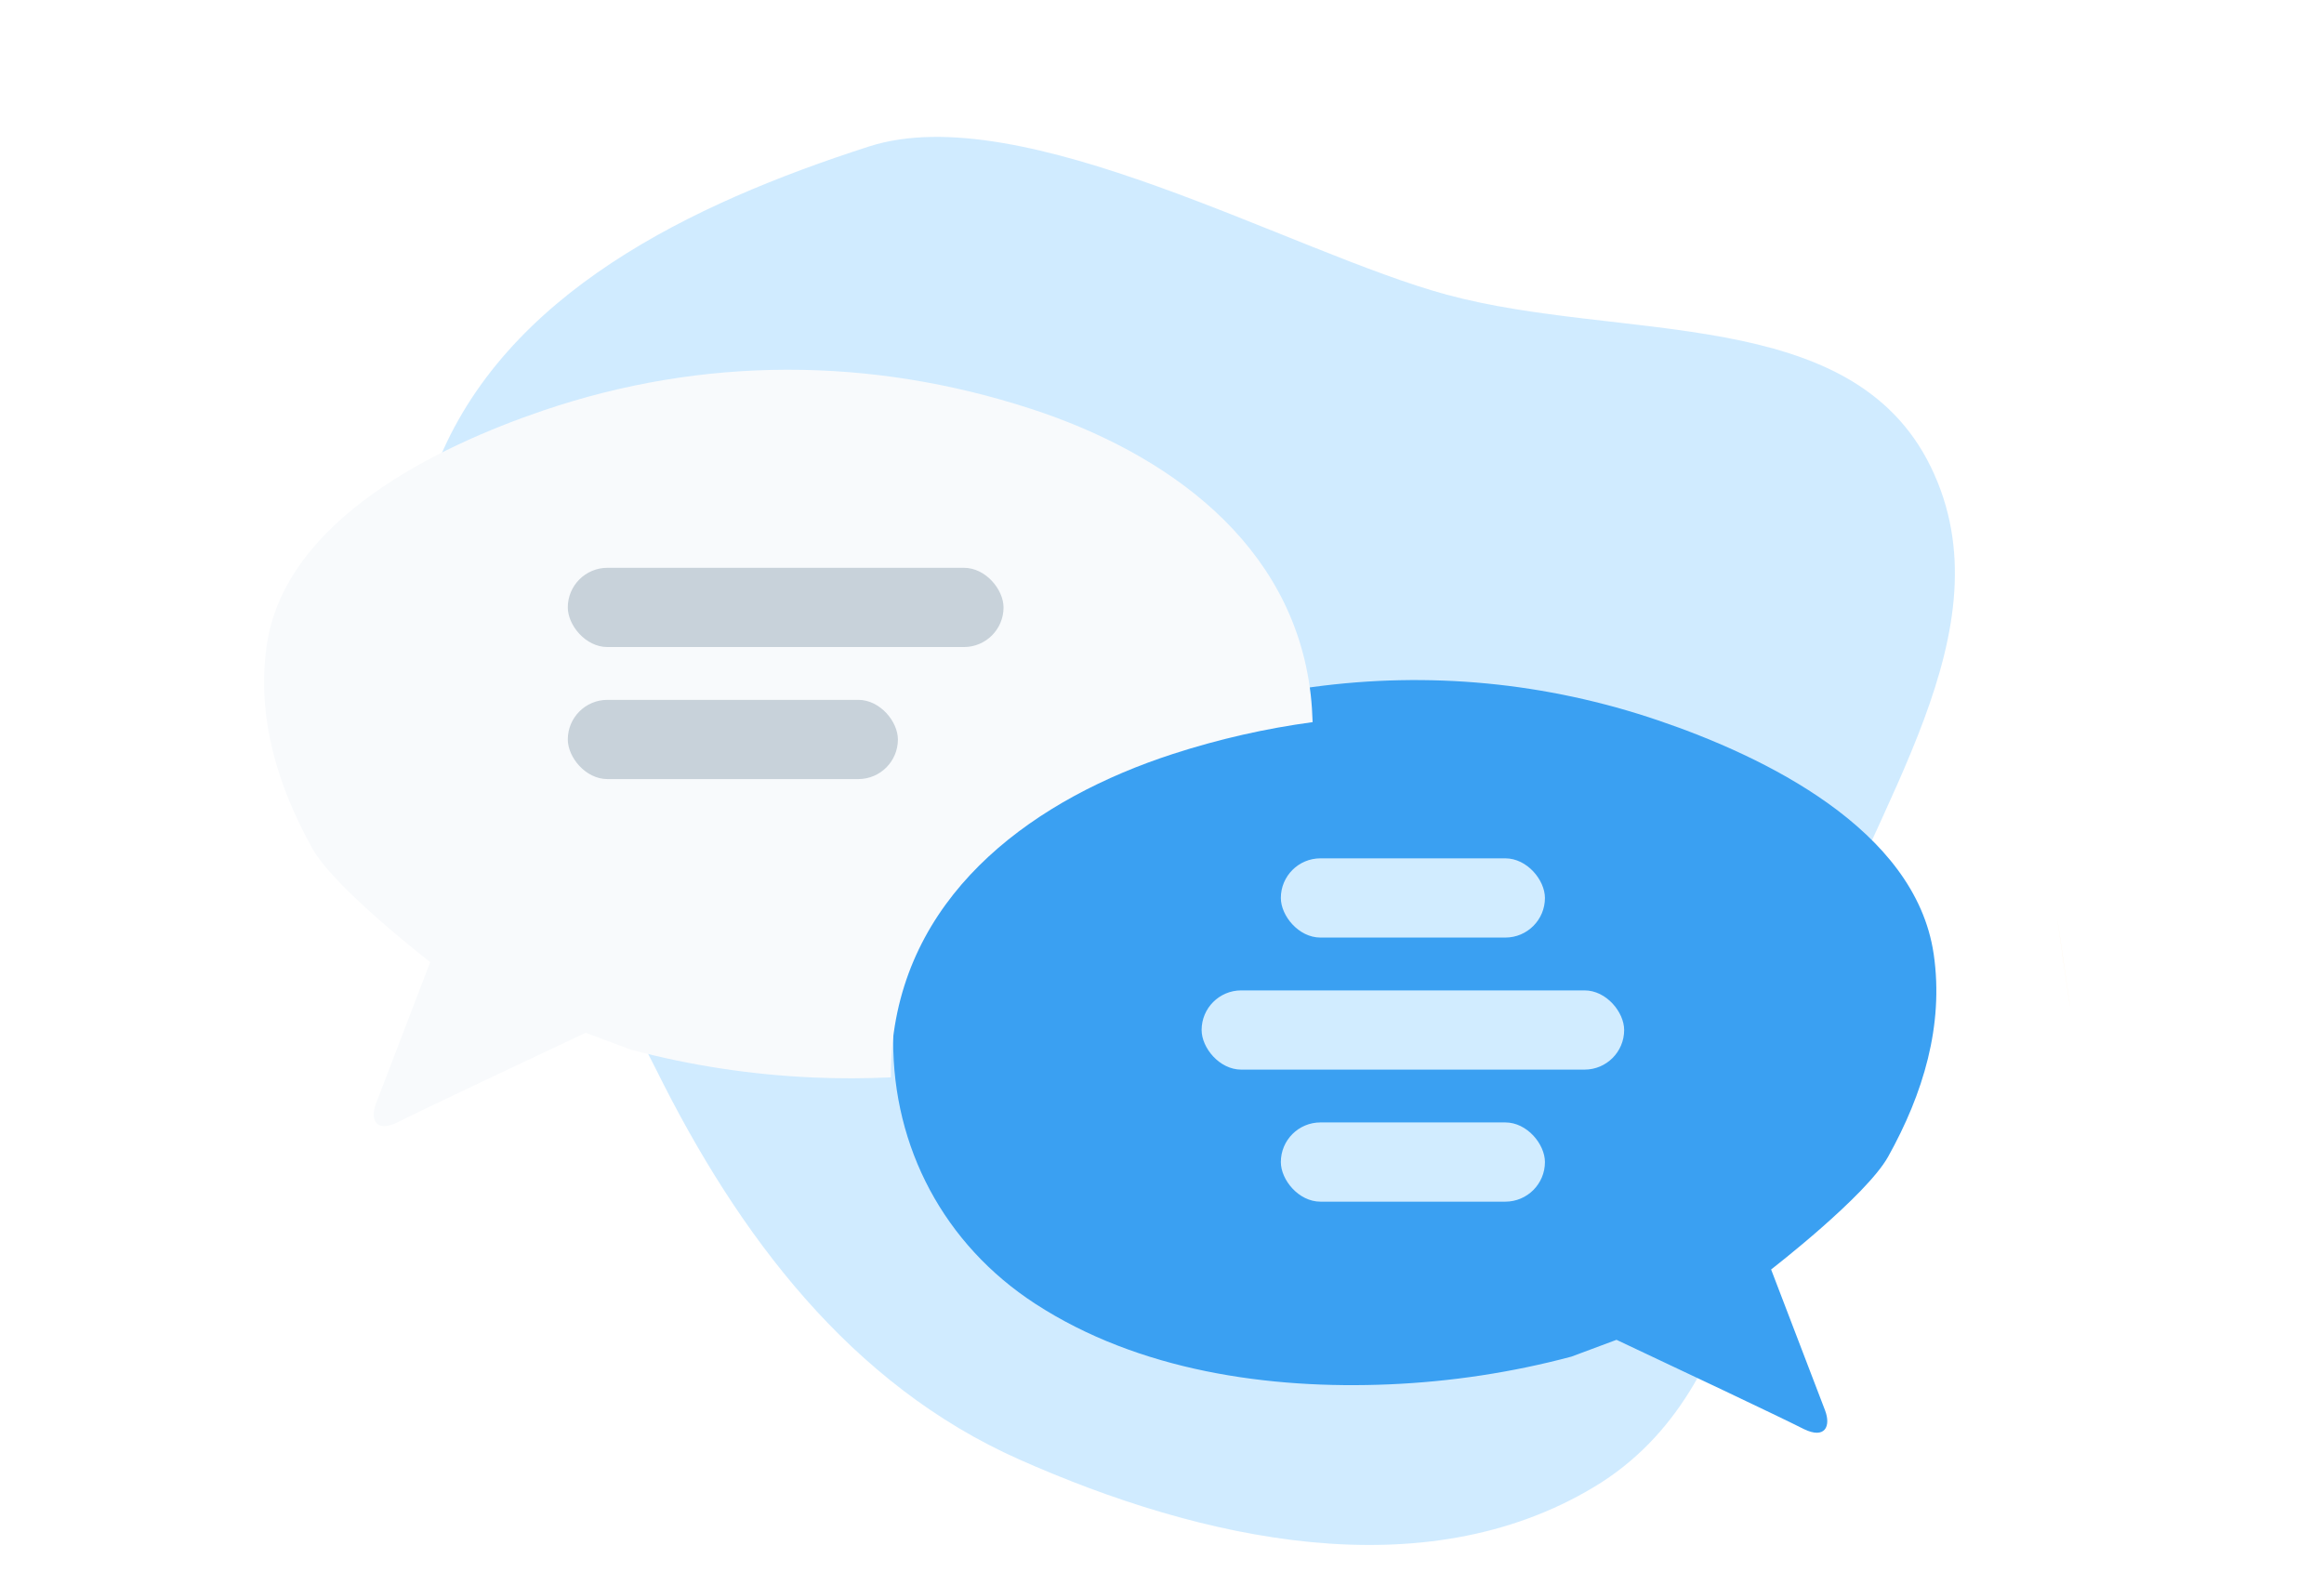
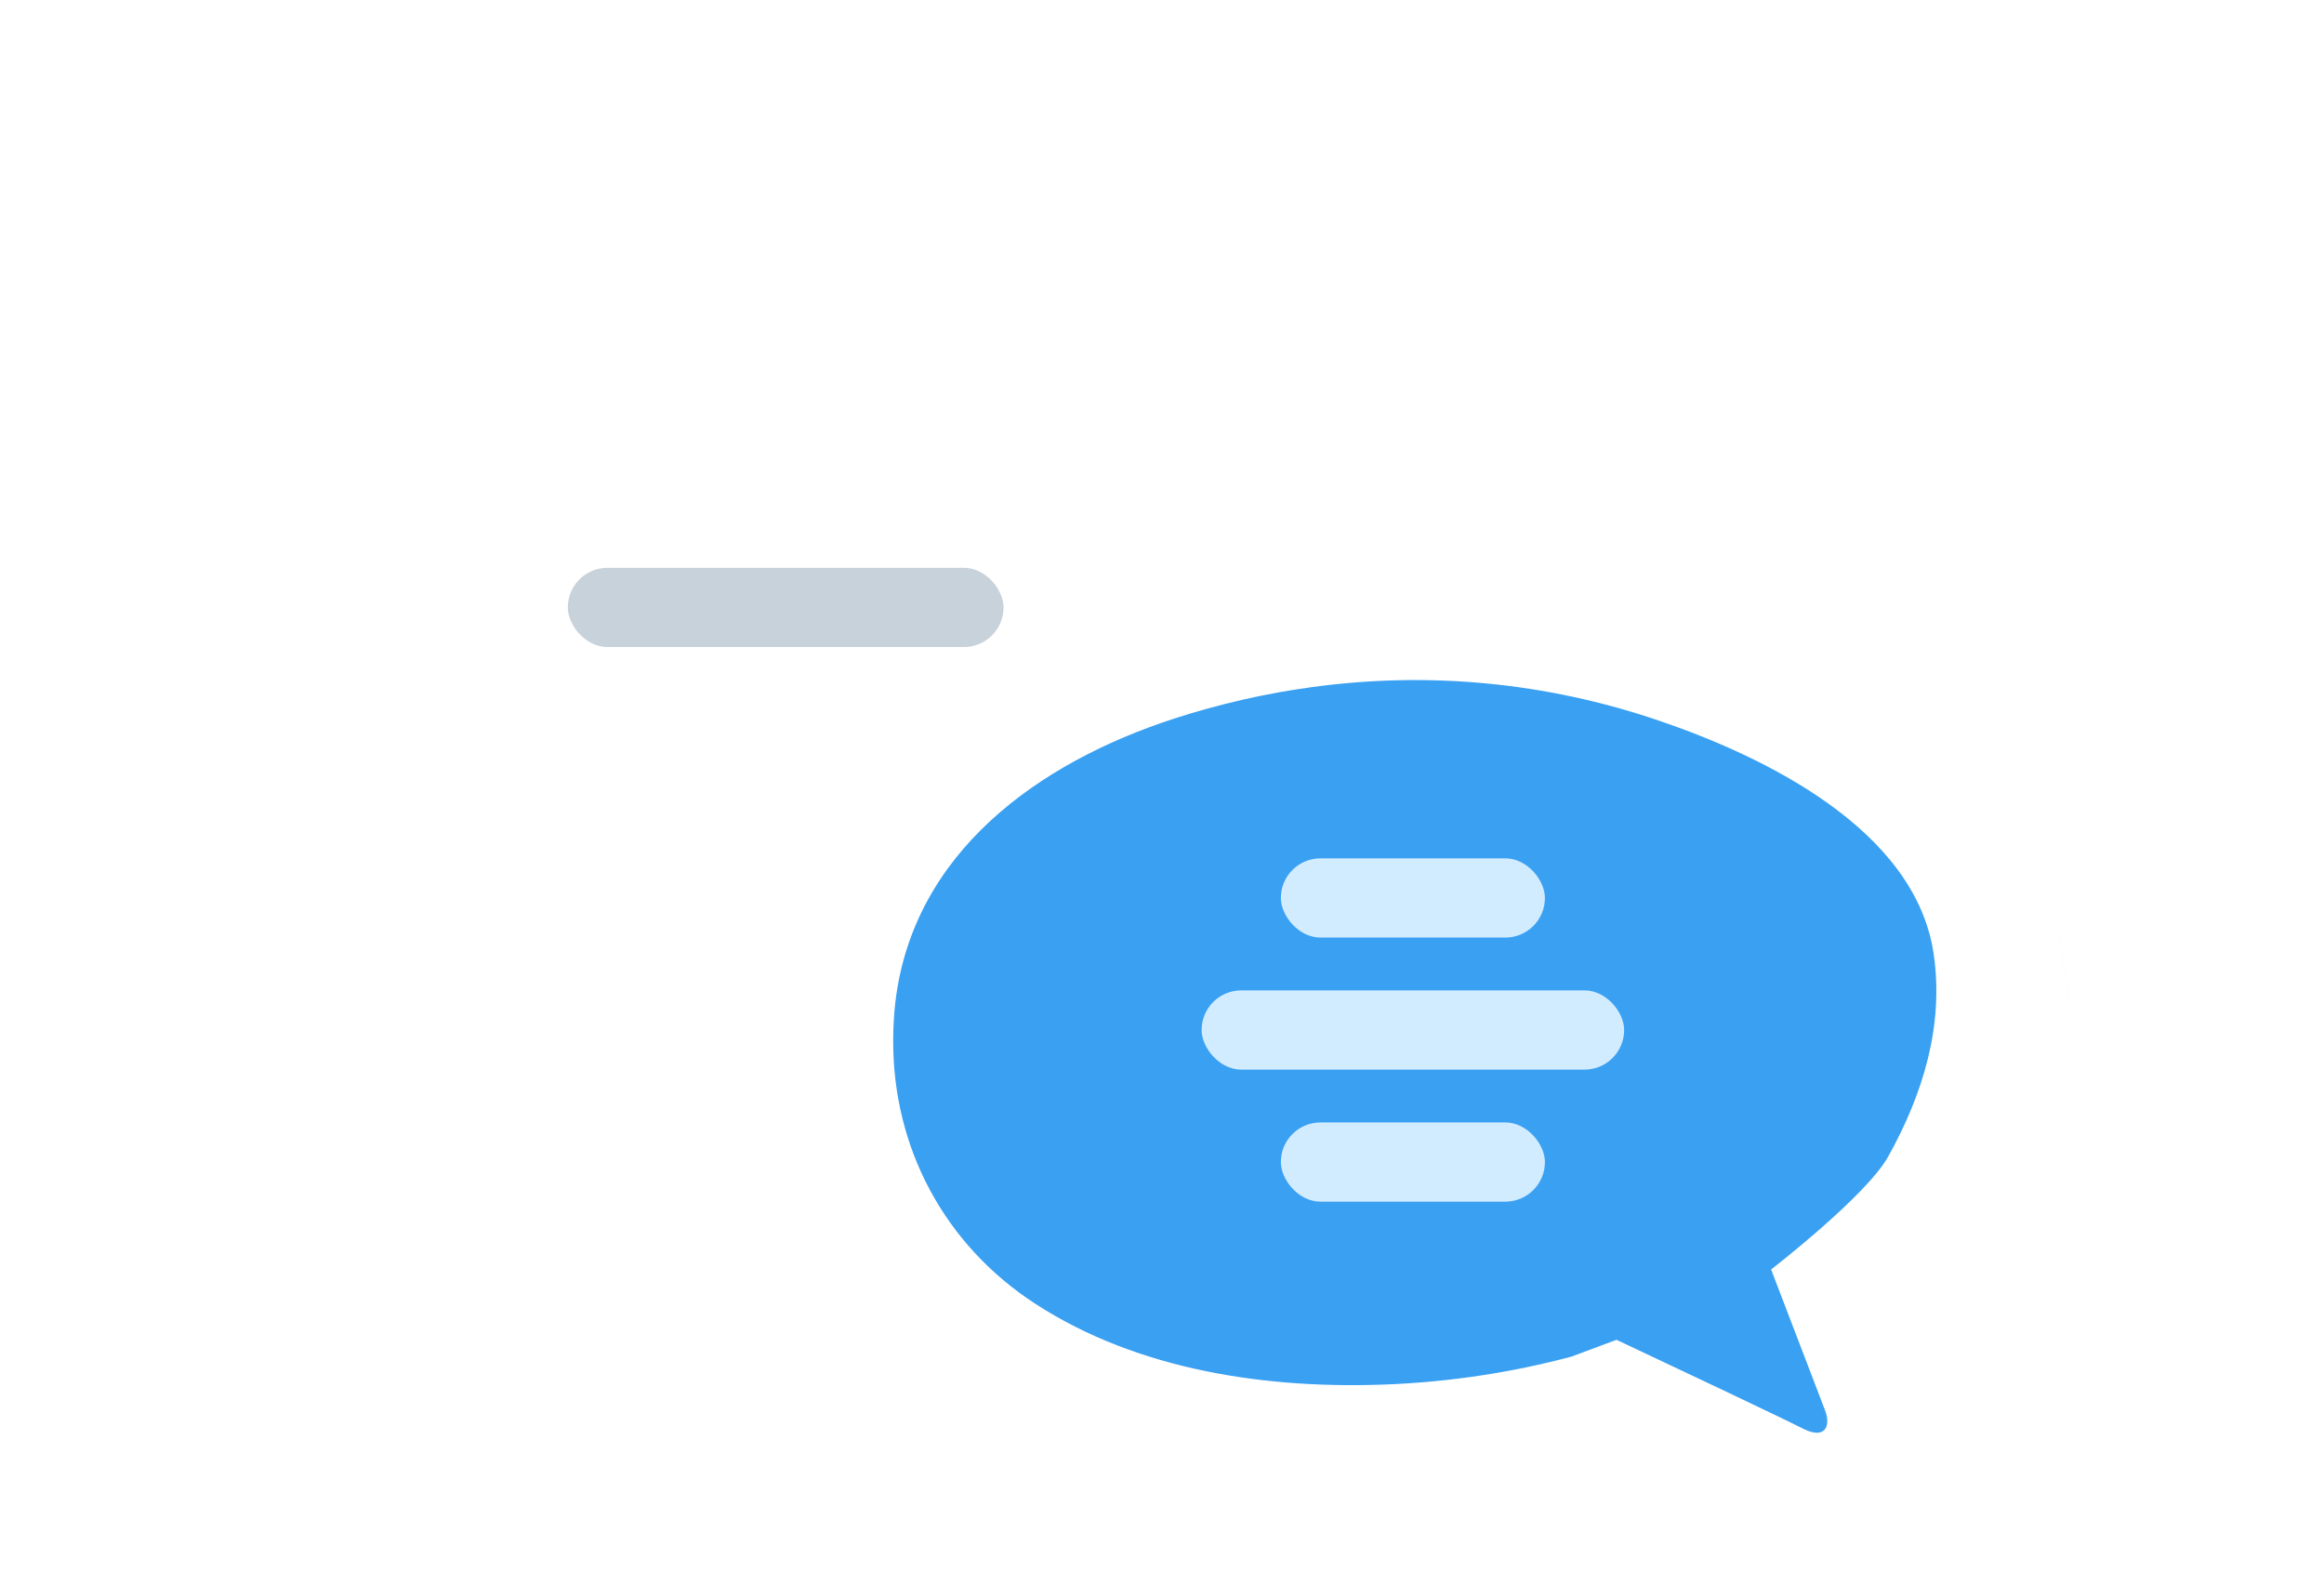
<svg xmlns="http://www.w3.org/2000/svg" width="176" height="120" viewBox="0 0 176 120" fill="none">
-   <path fill-rule="evenodd" clip-rule="evenodd" d="M120.757 112.587C107.802 120.4 90.986 116.653 77.186 110.524C64.412 104.851 55.914 93.548 49.71 81.036C43.351 68.214 27.798 48.685 33.035 35.337C38.19 22.198 52.368 15.421 65.814 11.092C77.421 7.355 97.809 19.133 109.563 22.316C122.854 25.915 140.204 23.001 146.226 35.364C152.265 47.761 141.71 61.102 137.383 74.219C132.846 87.976 133.177 105.097 120.757 112.587Z" fill="#A3D9FF" fill-opacity="0.5" />
  <path d="M146.446 72.281C146.443 72.266 146.441 72.252 146.438 72.234C145.049 62.787 133.566 57.27 125.617 54.568C117.05 51.652 108.175 50.841 99.417 52.027C95.881 52.505 92.36 53.301 88.891 54.428C78.682 57.75 69.109 64.541 67.797 75.974C67.689 76.924 67.646 77.866 67.643 78.802C67.617 86.873 71.483 94.239 78.404 98.735C86.211 103.811 96.082 105.228 105.225 104.836C109.875 104.636 114.506 103.937 119.002 102.738L122.42 101.464C126.665 103.462 134.9 107.349 136.601 108.22C138.225 109.014 138.67 107.998 138.214 106.806C137.926 106.054 135.709 100.262 134.129 96.137C134.129 96.137 141.333 90.574 142.997 87.585C145.641 82.834 147.219 77.663 146.446 72.281Z" fill="#3AA0F2" />
  <path d="M156.269 72.809C156.272 72.819 156.272 72.824 156.275 72.833C155.431 67.023 155.847 69.893 156.269 72.809Z" fill="#FBAF17" />
  <path d="M156.275 72.834C156.277 72.842 156.277 72.855 156.277 72.863C156.703 75.804 157.135 78.741 156.275 72.834Z" fill="#FBAF17" />
-   <path d="M156.275 72.834C156.273 72.824 156.273 72.819 156.269 72.809C156.273 72.83 156.275 72.846 156.279 72.863C156.279 72.855 156.279 72.841 156.275 72.834Z" fill="#FBAF17" />
+   <path d="M156.275 72.834C156.273 72.83 156.275 72.846 156.279 72.863C156.279 72.855 156.279 72.841 156.275 72.834Z" fill="#FBAF17" />
  <g filter="url(#filter0_dd_3458_8399)">
-     <path d="M88.822 54.099C92.313 52.967 95.849 52.167 99.407 51.687C99.383 50.993 99.342 50.298 99.261 49.599C97.94 38.112 88.32 31.289 78.056 27.954C65.93 24.01 53.228 23.976 41.134 28.089C33.145 30.803 21.602 36.349 20.205 45.843C20.203 45.858 20.2 45.874 20.198 45.889C19.421 51.294 21.006 56.497 23.664 61.269C25.338 64.27 32.58 69.859 32.58 69.859C30.991 74.002 28.763 79.822 28.473 80.581C28.014 81.78 28.463 82.802 30.094 81.998C31.802 81.127 40.083 77.221 44.351 75.212L47.787 76.493C52.305 77.697 56.964 78.401 61.636 78.601C63.556 78.683 65.504 78.68 67.464 78.588C67.464 77.65 67.508 76.7 67.617 75.749C68.938 64.262 78.559 57.434 88.822 54.099Z" fill="#F8FAFC" />
-   </g>
+     </g>
  <rect x="97" y="65.002" width="20" height="6" rx="3" fill="#D1ECFF" />
  <rect x="97" y="85.002" width="20" height="6" rx="3" fill="#D1ECFF" />
  <rect x="43" y="43" width="33" height="6" rx="3" fill="#C8D2DA" />
  <rect x="91" y="75.002" width="32" height="6" rx="3" fill="#D1ECFF" />
-   <rect x="43" y="53" width="25" height="6" rx="3" fill="#C8D2DA" />
  <defs>
    <filter id="filter0_dd_3458_8399" x="16" y="23" width="87.407" height="65.284" filterUnits="userSpaceOnUse" color-interpolation-filters="sRGB">
      <feFlood flood-opacity="0" result="BackgroundImageFix" />
      <feColorMatrix in="SourceAlpha" type="matrix" values="0 0 0 0 0 0 0 0 0 0 0 0 0 0 0 0 0 0 127 0" result="hardAlpha" />
      <feOffset dy="2" />
      <feGaussianBlur stdDeviation="2" />
      <feComposite in2="hardAlpha" operator="out" />
      <feColorMatrix type="matrix" values="0 0 0 0 0.263 0 0 0 0 0.302 0 0 0 0 0.337 0 0 0 0.1 0" />
      <feBlend mode="normal" in2="BackgroundImageFix" result="effect1_dropShadow_3458_8399" />
      <feColorMatrix in="SourceAlpha" type="matrix" values="0 0 0 0 0 0 0 0 0 0 0 0 0 0 0 0 0 0 127 0" result="hardAlpha" />
      <feOffset dy="1" />
      <feGaussianBlur stdDeviation="0.5" />
      <feComposite in2="hardAlpha" operator="out" />
      <feColorMatrix type="matrix" values="0 0 0 0 0.263 0 0 0 0 0.302 0 0 0 0 0.337 0 0 0 0.1 0" />
      <feBlend mode="normal" in2="effect1_dropShadow_3458_8399" result="effect2_dropShadow_3458_8399" />
      <feBlend mode="normal" in="SourceGraphic" in2="effect2_dropShadow_3458_8399" result="shape" />
    </filter>
  </defs>
</svg>